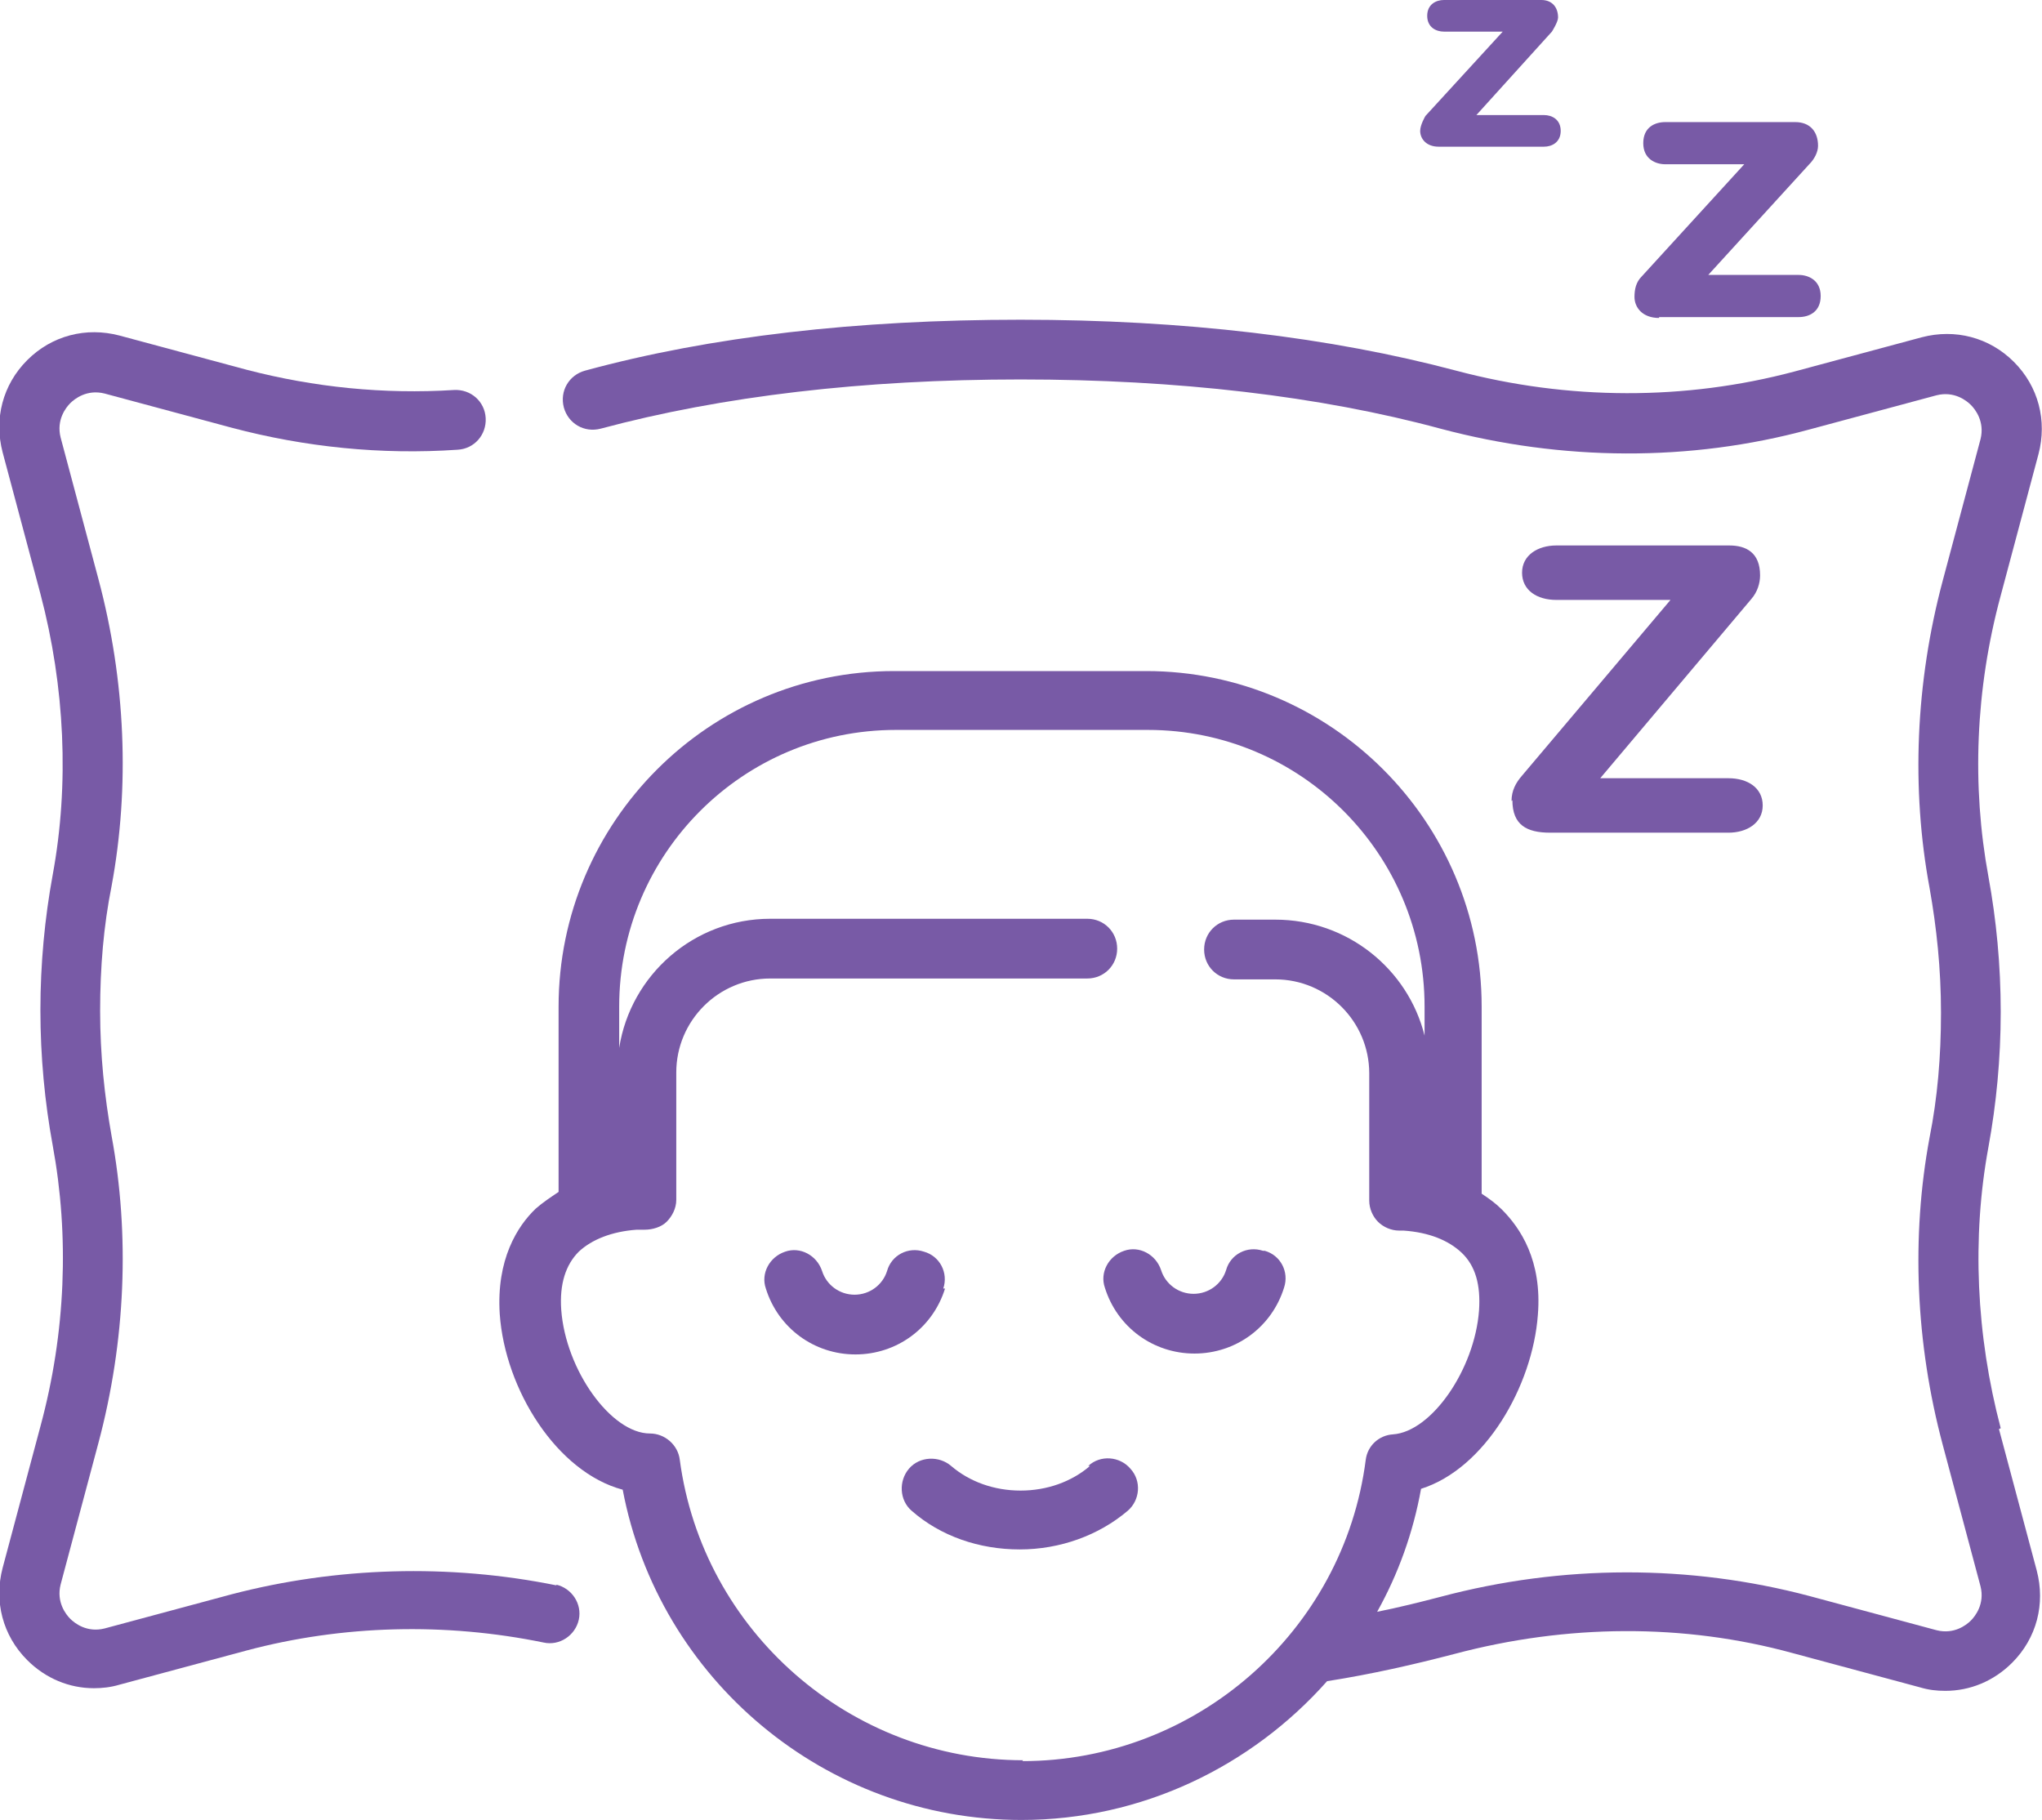
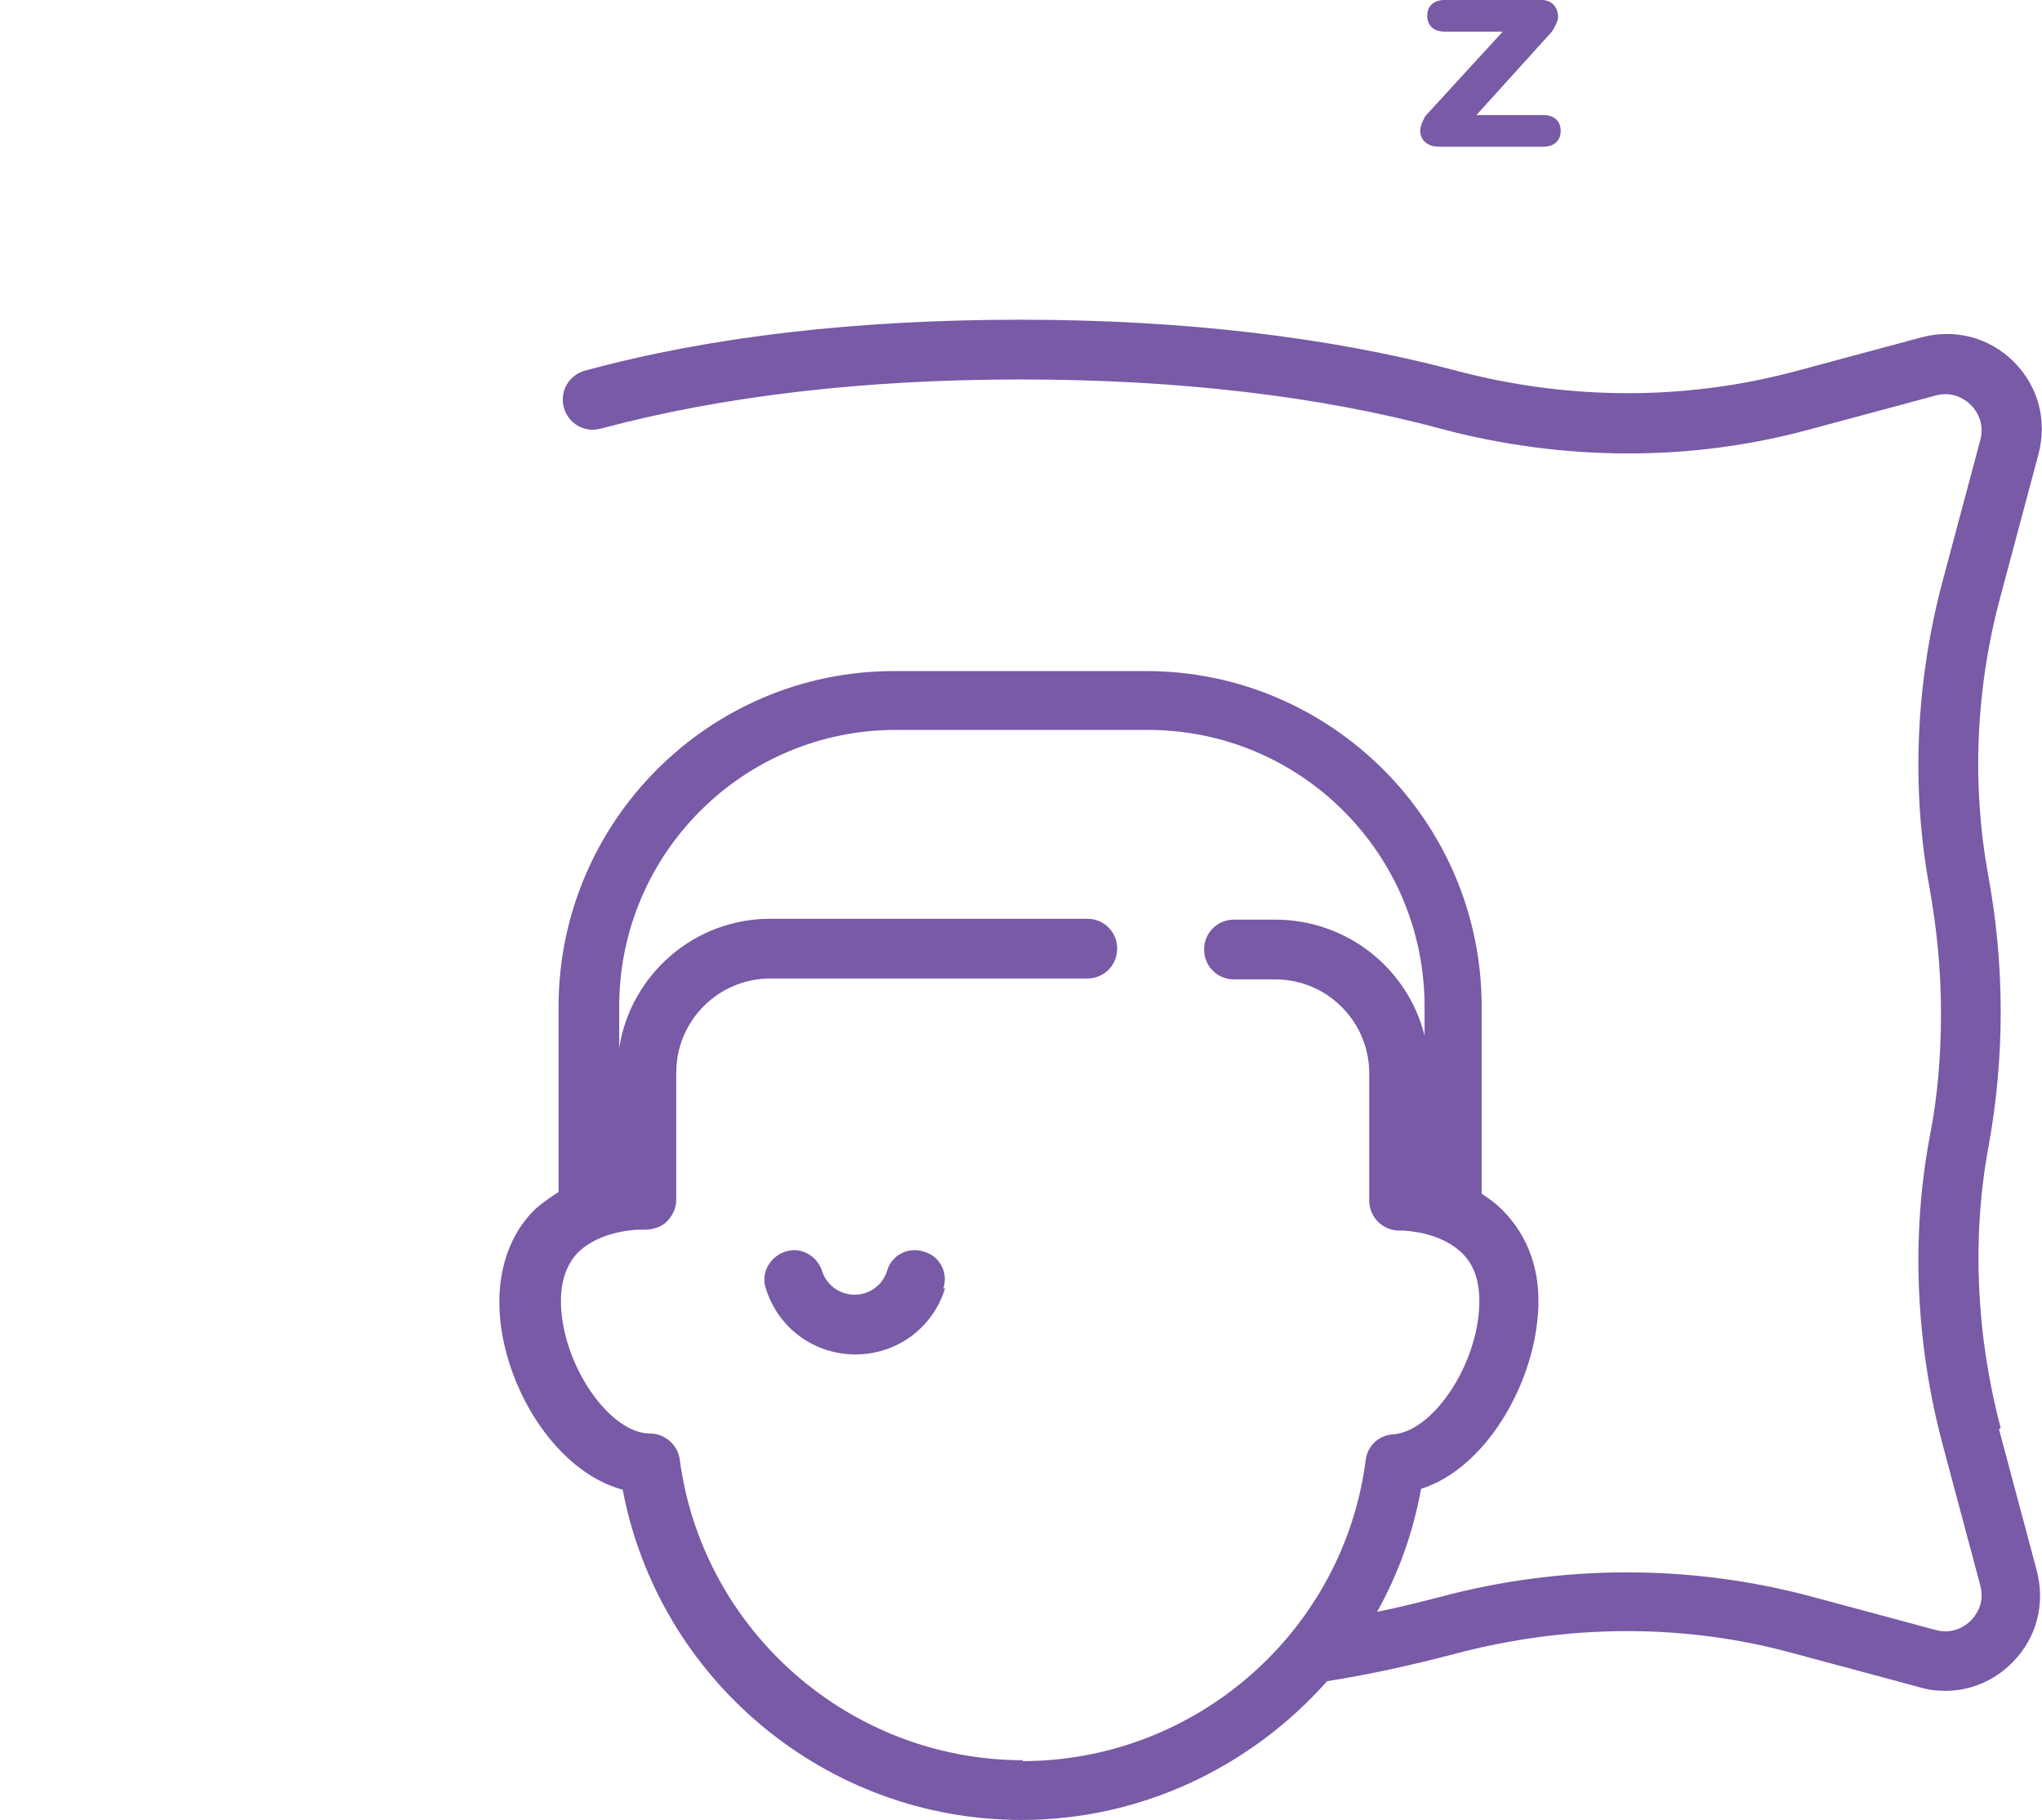
<svg xmlns="http://www.w3.org/2000/svg" id="Layer_2" viewBox="0 0 23.25 20.72">
  <defs>
    <style>
      .cls-1 {
        fill: #785aa6;
      }
    </style>
  </defs>
  <g id="Layer_1-2" data-name="Layer_1">
    <g>
-       <path class="cls-1" d="M6.34,18.05c-1.23-.25-2.51-.21-3.7.1l-1.45.39c-.2.05-.34-.06-.39-.11s-.16-.19-.11-.39l.43-1.61c.31-1.16.36-2.37.15-3.5-.08-.45-.13-.92-.13-1.42s.04-.97.13-1.42c.21-1.13.16-2.34-.15-3.5l-.43-1.61c-.05-.2.06-.34.11-.39.05-.05.19-.16.39-.11l1.45.39c.83.22,1.7.31,2.57.25.19-.01.33-.17.32-.36s-.17-.33-.36-.32c-.8.05-1.59-.03-2.36-.23l-1.45-.39c-.38-.1-.77,0-1.05.28-.28.28-.38.67-.28,1.05l.43,1.61c.28,1.06.33,2.17.14,3.2-.09.49-.14,1.01-.14,1.54s.05,1.05.14,1.54c.19,1.03.15,2.13-.14,3.2l-.43,1.61c-.1.38,0,.77.28,1.05.21.21.48.32.76.32.09,0,.19-.01.29-.04l1.45-.39c1.09-.29,2.26-.32,3.38-.09.18.04.36-.08.4-.26.04-.18-.08-.36-.26-.4h0Z" />
      <path class="cls-1" d="M22.78,16.26c-.28-1.06-.33-2.17-.14-3.2.09-.49.14-1.01.14-1.54s-.05-1.05-.14-1.54c-.19-1.03-.15-2.13.14-3.2l.43-1.61c.1-.38,0-.77-.28-1.05-.28-.28-.67-.38-1.05-.28l-1.45.39c-1.24.33-2.57.33-3.85-.01-1.43-.38-3.1-.58-4.96-.58s-3.53.19-4.96.58c-.18.05-.29.23-.24.42.05.18.23.29.42.24,1.38-.37,2.99-.56,4.78-.56s3.41.19,4.78.56c1.39.37,2.84.38,4.2.01l1.45-.39c.2-.05.34.06.39.11.05.05.16.19.11.39l-.43,1.61c-.31,1.16-.36,2.37-.15,3.5.08.45.13.92.13,1.42s-.04.97-.13,1.42c-.21,1.13-.16,2.34.15,3.5l.43,1.61c.05.2-.06.34-.11.39-.05.05-.19.16-.39.11l-1.45-.39c-1.36-.36-2.81-.36-4.2.01-.23.06-.47.12-.72.17.24-.43.41-.9.5-1.4.73-.23,1.27-1.17,1.33-1.98.05-.62-.2-.99-.41-1.2-.07-.07-.14-.12-.23-.18v-2.13c0-2.11-1.72-3.82-3.82-3.82h-2.87c-2.11,0-3.82,1.72-3.82,3.82v2.11c-.09.06-.18.12-.26.19-.21.2-.45.58-.41,1.2.06.86.65,1.8,1.4,2,.41,2.16,2.31,3.76,4.54,3.76,1.37,0,2.62-.61,3.48-1.58.51-.08.99-.19,1.45-.31,1.28-.34,2.61-.35,3.85-.01l1.45.39c.1.03.19.04.29.04.28,0,.55-.11.76-.32.28-.28.38-.67.28-1.05l-.43-1.61ZM11.65,20.04c-1.97,0-3.65-1.47-3.91-3.42-.02-.17-.17-.3-.34-.3-.44,0-.96-.72-1.01-1.41-.02-.29.05-.51.2-.66.15-.14.38-.23.66-.25.03,0,.06,0,.09,0,.09,0,.19-.03.25-.09s.11-.15.11-.25v-1.45c0-.59.48-1.07,1.07-1.07h3.61c.19,0,.34-.15.34-.34s-.15-.34-.34-.34h-3.61c-.87,0-1.59.64-1.72,1.47v-.47c0-1.74,1.41-3.15,3.15-3.15h2.87c1.74,0,3.15,1.41,3.15,3.15v.33c-.19-.76-.88-1.32-1.7-1.32h-.47c-.19,0-.34.15-.34.34s.15.34.34.34h.47c.59,0,1.07.48,1.07,1.07v1.45c0,.09.04.18.1.24.06.06.15.1.24.1h0s.04,0,.05,0c.29.02.51.11.66.25.16.15.22.37.2.66-.05.67-.54,1.38-.98,1.41-.16.01-.29.13-.31.29-.25,1.95-1.93,3.43-3.91,3.43h0Z" />
-       <path class="cls-1" d="M12.41,16.69c-.21.18-.49.28-.79.28s-.58-.1-.79-.28c-.14-.12-.36-.11-.48.03s-.11.36.03.48c.33.29.77.44,1.23.44s.9-.16,1.23-.44c.14-.12.16-.34.03-.48-.12-.14-.34-.16-.48-.03Z" />
-       <path class="cls-1" d="M14.38,14.24c-.18-.06-.37.04-.42.22-.05.16-.2.27-.37.27s-.32-.11-.37-.27c-.06-.18-.25-.28-.42-.22-.18.06-.28.25-.22.42.14.45.55.75,1.02.75s.88-.3,1.02-.75c.06-.18-.04-.37-.22-.42Z" />
      <path class="cls-1" d="M10.74,14.67c.06-.18-.04-.37-.22-.42-.18-.06-.37.04-.42.22-.05.16-.2.27-.37.27s-.32-.11-.37-.27c-.06-.18-.25-.28-.42-.22-.18.06-.28.25-.22.42.14.45.55.75,1.02.75s.88-.3,1.02-.75h0Z" />
-       <path class="cls-1" d="M17.22,9.11c0,.28.16.37.43.37h2.03c.21,0,.39-.11.39-.31s-.17-.31-.39-.31h-1.46l1.72-2.04c.07-.08.1-.18.1-.27,0-.26-.16-.34-.35-.34h-1.97c-.21,0-.39.11-.39.31s.17.31.39.31h1.3l-1.69,2c-.07.08-.12.17-.12.29h0Z" />
-       <path class="cls-1" d="M18.89,3.61h1.59c.12,0,.25-.06.25-.24s-.14-.24-.25-.24h-1.03l1.15-1.26c.06-.06.1-.14.1-.21,0-.16-.09-.27-.26-.27h-1.48c-.12,0-.25.06-.25.24s.14.24.25.24h.9l-1.17,1.28c-.06.06-.08.14-.08.23,0,.12.09.24.28.24h0Z" />
      <path class="cls-1" d="M16.39,1.67h1.19c.09,0,.19-.05.19-.18s-.1-.18-.19-.18h-.77l.86-.95s.07-.11.07-.16c0-.12-.07-.2-.19-.2h-1.11c-.09,0-.19.05-.19.18s.1.18.19.18h.67l-.88.96s-.06.1-.06.17c0,.09.07.18.21.18h0Z" />
    </g>
  </g>
</svg>